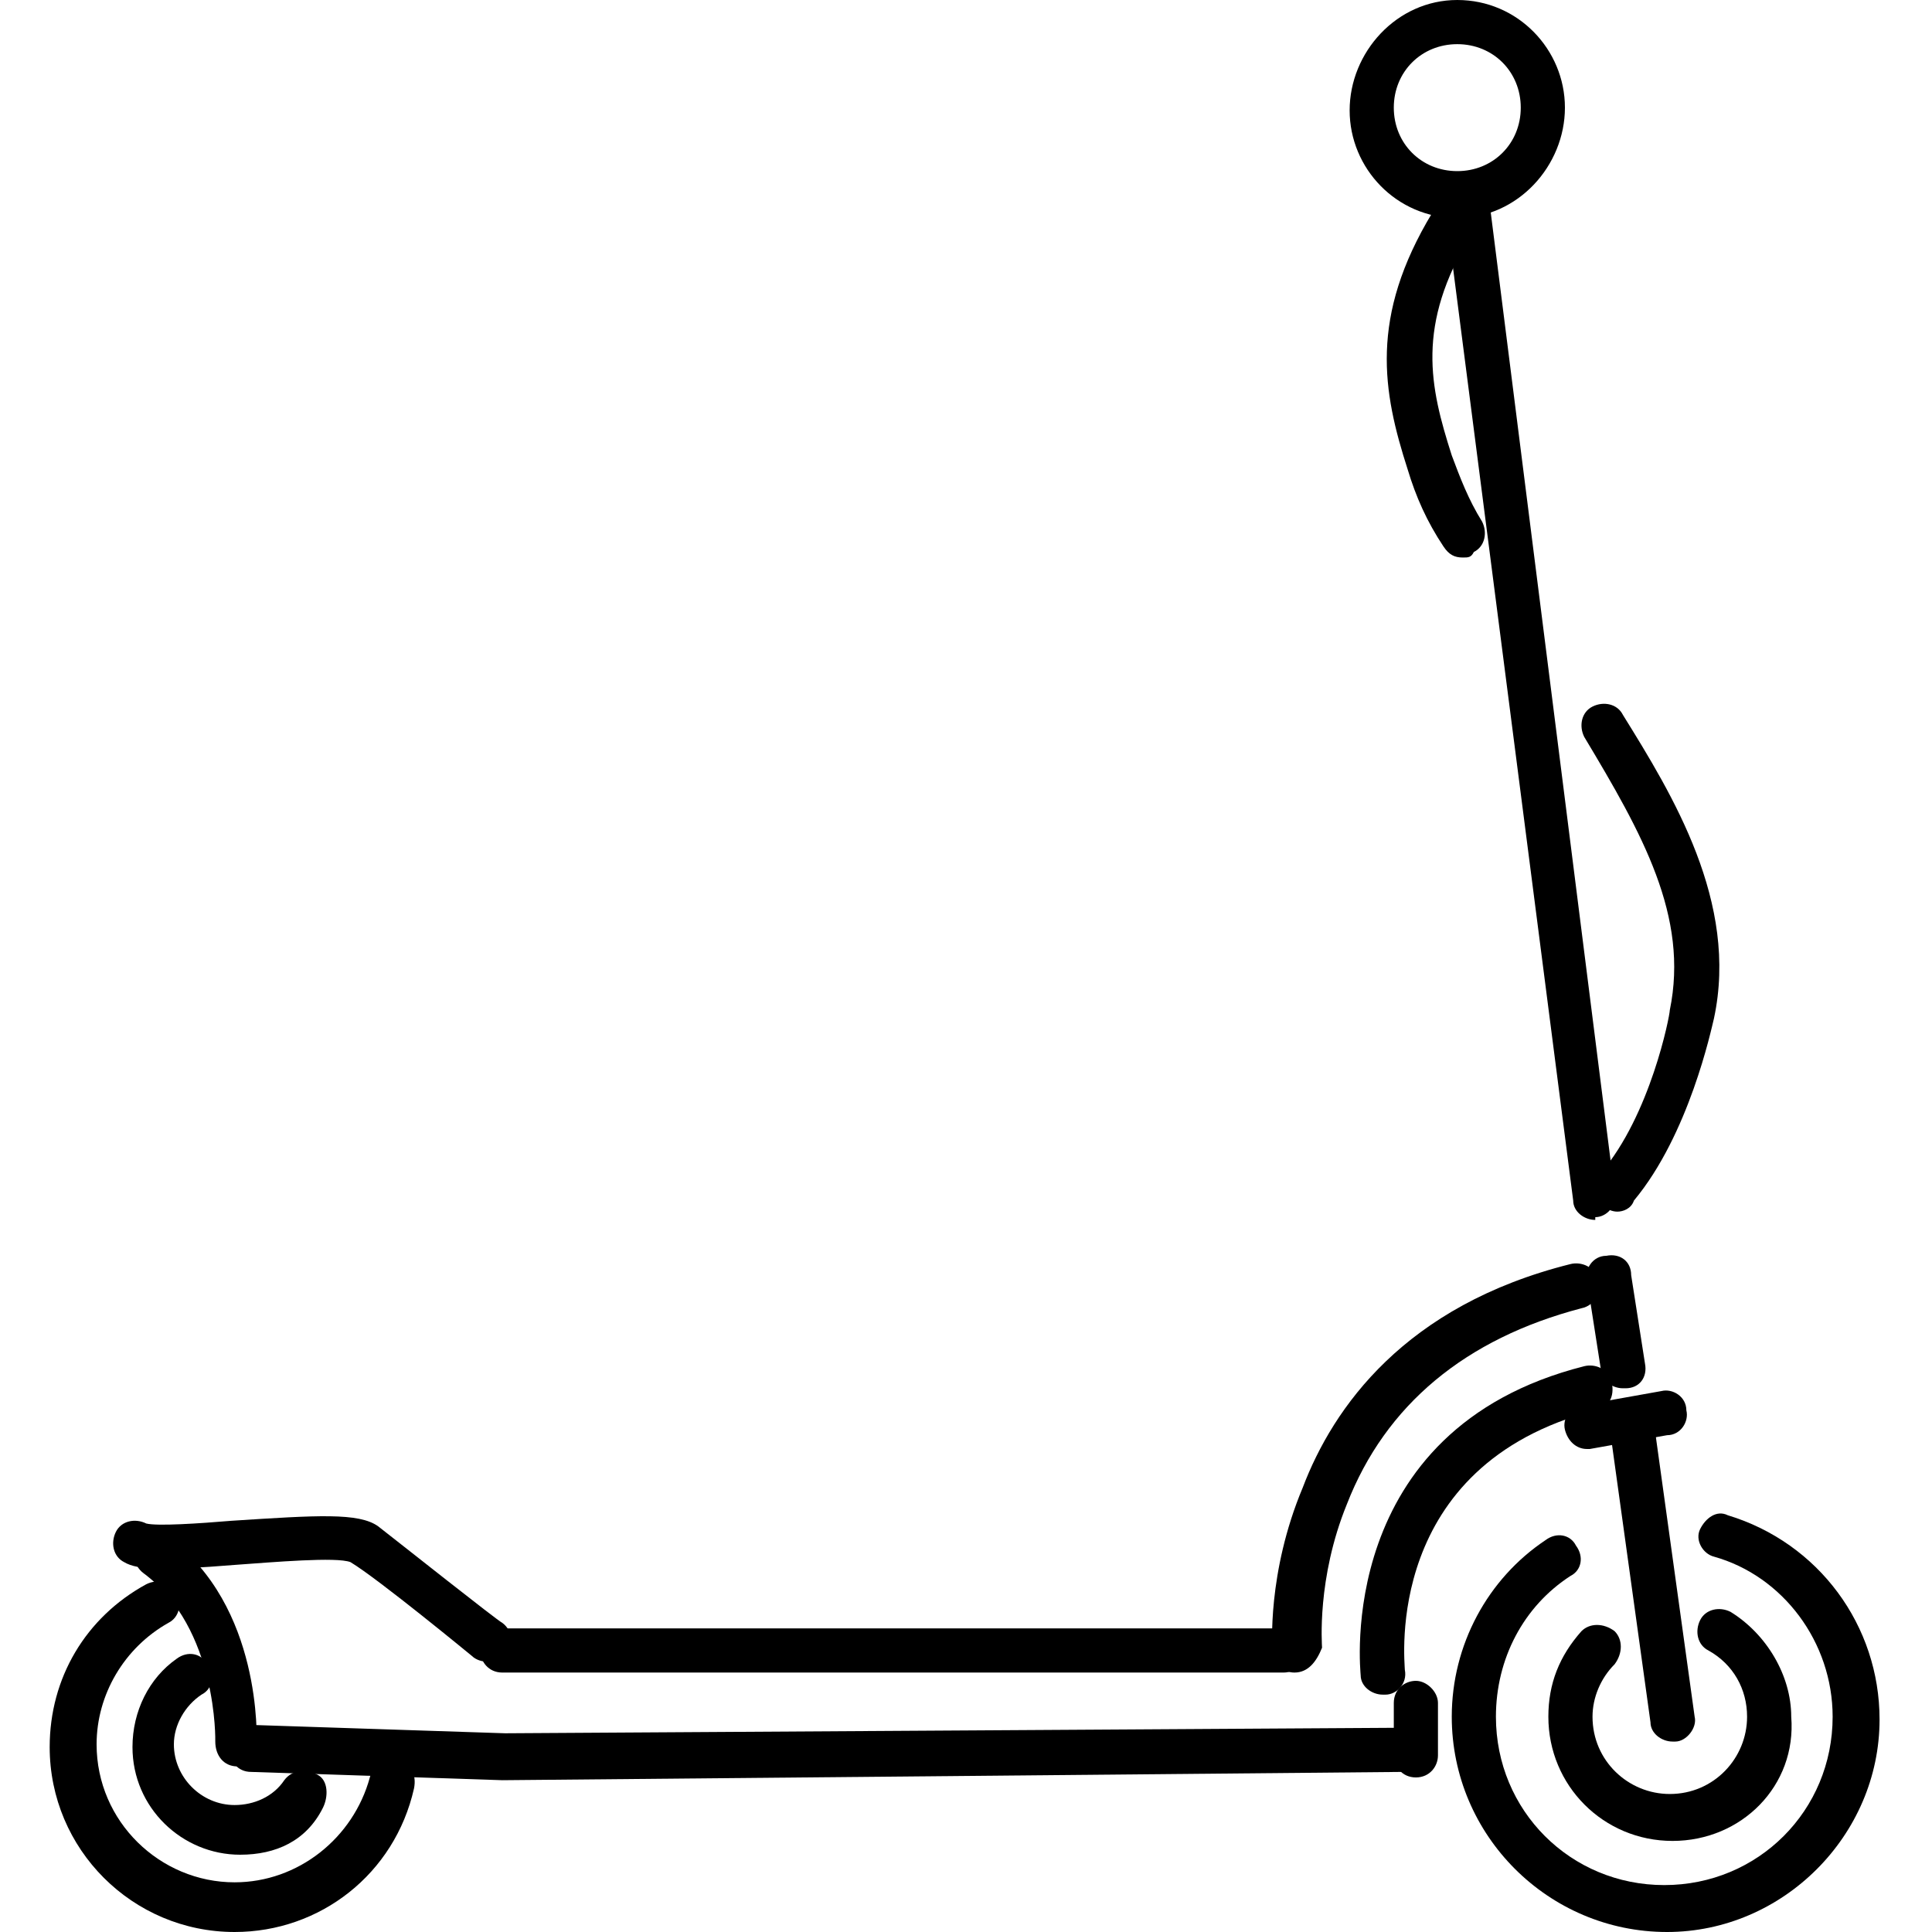
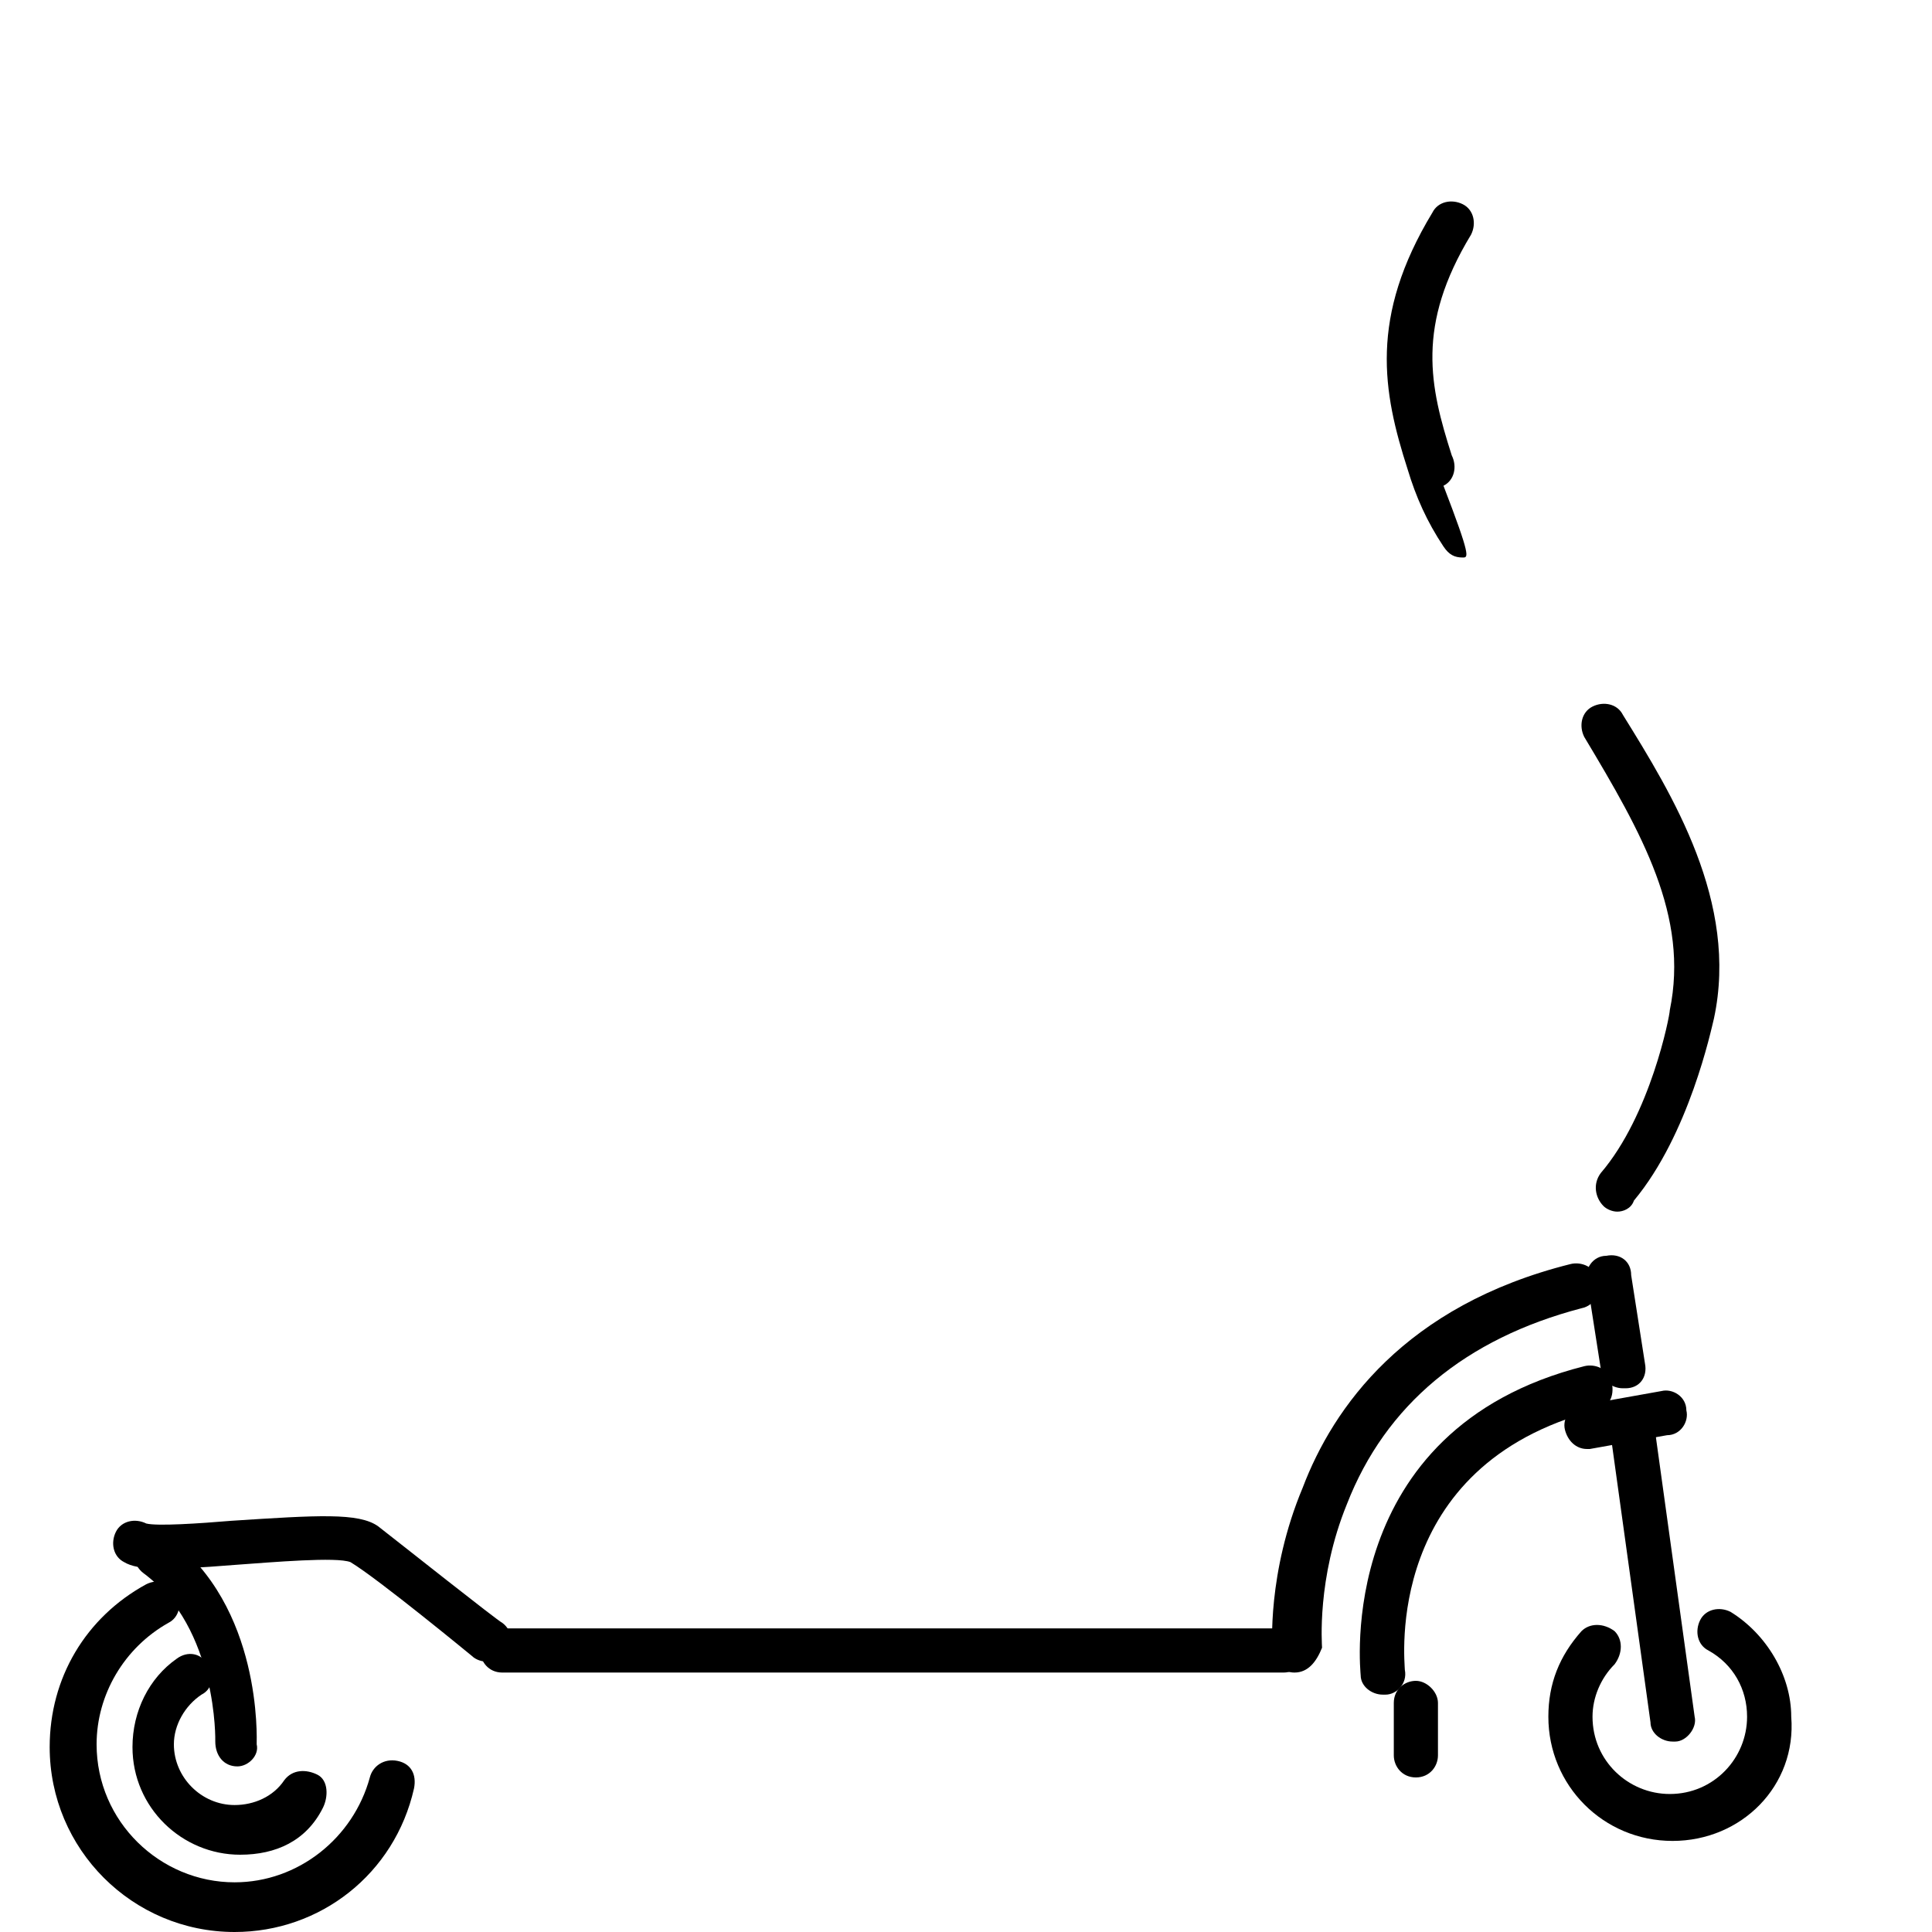
<svg xmlns="http://www.w3.org/2000/svg" version="1.1" id="Calque_1" x="0px" y="0px" viewBox="0 0 70 70" style="enable-background:new 0 0 70 70;" xml:space="preserve">
  <g>
-     <path d="M60.4,70c-4.3,0-7.8-3.5-7.8-7.8c0-2.6,1.3-5,3.4-6.4c0.4-0.3,0.9-0.2,1.1,0.2c0.3,0.4,0.2,0.9-0.2,1.1   c-1.7,1.1-2.7,3-2.7,5.1c0,3.4,2.7,6.1,6.1,6.1s6.1-2.7,6.1-6.1c0-2.7-1.8-5.1-4.3-5.8c-0.4-0.1-0.7-0.6-0.5-1s0.6-0.7,1-0.5   c3.3,1,5.5,4,5.5,7.4C68.1,66.5,64.6,70,60.4,70z" />
    <path d="M60.6,66.7c-2.5,0-4.5-2-4.5-4.5c0-1.2,0.4-2.2,1.2-3.1c0.3-0.3,0.8-0.3,1.2,0c0.3,0.3,0.3,0.8,0,1.2   c-0.5,0.5-0.8,1.2-0.8,1.9c0,1.6,1.3,2.8,2.8,2.8c1.6,0,2.8-1.3,2.8-2.8c0-1-0.5-1.9-1.4-2.4c-0.4-0.2-0.5-0.7-0.3-1.1   s0.7-0.5,1.1-0.3c1.3,0.8,2.2,2.3,2.2,3.8C65.1,64.7,63.1,66.7,60.6,66.7z" />
    <path d="M8.5,70c-3.7,0-6.7-3-6.7-6.7c0-2.5,1.3-4.7,3.5-5.9c0.4-0.2,0.9-0.1,1.1,0.3c0.2,0.4,0.1,0.9-0.3,1.1   c-1.6,0.9-2.6,2.6-2.6,4.4c0,2.8,2.3,5,5,5c2.3,0,4.3-1.6,4.9-3.8c0.1-0.4,0.5-0.7,1-0.6s0.7,0.5,0.6,1C14.3,67.9,11.6,70,8.5,70z" />
    <path d="M8.7,67.2c-2.1,0-3.9-1.7-3.9-3.9c0-1.3,0.6-2.5,1.6-3.2c0.4-0.3,0.9-0.2,1.1,0.2c0.3,0.4,0.2,0.9-0.2,1.1   c-0.6,0.4-1,1.1-1,1.8c0,1.2,1,2.2,2.2,2.2c0.7,0,1.4-0.3,1.8-0.9c0.3-0.4,0.8-0.4,1.2-0.2s0.4,0.8,0.2,1.2   C11.1,66.7,10,67.2,8.7,67.2z" />
    <path d="M60.6,63.1c-0.4,0-0.8-0.3-0.8-0.7l-1.4-10.1c-0.1-0.5,0.3-0.9,0.7-0.9c0.5-0.1,0.9,0.3,0.9,0.7l1.4,10.1   c0.1,0.4-0.3,0.9-0.7,0.9L60.6,63.1z" />
    <path d="M57.5,52.5c-0.4,0-0.7-0.3-0.8-0.7c-0.1-0.4,0.2-0.9,0.7-0.9l2.8-0.5c0.4-0.1,0.9,0.2,0.9,0.7c0.1,0.4-0.2,0.9-0.7,0.9   l-2.8,0.5L57.5,52.5z" />
    <path d="M58.8,50.3c-0.4,0-0.8-0.3-0.8-0.7l-0.5-3.2c-0.1-0.4,0.2-0.9,0.7-0.9c0.5-0.1,0.9,0.2,0.9,0.7l0.5,3.2   c0.1,0.5-0.2,0.9-0.7,0.9L58.8,50.3z" />
-     <path d="M52.8,7.9c-2.2,0-3.9-1.8-3.9-3.9S50.6,0,52.8,0c2.2,0,3.9,1.8,3.9,3.9S55,7.9,52.8,7.9z M52.8,1.6c-1.3,0-2.3,1-2.3,2.3   s1,2.3,2.3,2.3s2.3-1,2.3-2.3S54.1,1.6,52.8,1.6z" />
-     <path d="M57.8,44.2c-0.4,0-0.8-0.3-0.8-0.7L52.4,7.8c-0.1-0.5,0.3-0.9,0.7-0.9c0.4-0.1,0.9,0.3,0.9,0.7l4.5,35.6   c0.1,0.5-0.3,0.9-0.7,0.9L57.8,44.2z" />
    <path d="M46.9,60.6c-0.4,0-0.8-0.3-0.8-0.8c0-0.1-0.2-2.8,1.1-5.9c1.1-2.9,3.7-6.6,9.7-8.1c0.4-0.1,0.9,0.1,1,0.6   c0.1,0.4-0.1,0.9-0.6,1c-4.2,1.1-7.1,3.5-8.5,7.1c-1.1,2.7-0.9,5.1-0.9,5.2C47.7,60.2,47.4,60.6,46.9,60.6L46.9,60.6z" />
    <path d="M50.1,61.4c-0.4,0-0.8-0.3-0.8-0.7c0-0.1-1-8.9,8.1-11.2c0.4-0.1,0.9,0.1,1,0.6s-0.1,0.9-0.6,1c-7.7,2-6.9,9.1-6.9,9.4   c0.1,0.5-0.3,0.9-0.7,0.9L50.1,61.4z" />
    <path d="M8.6,64L8.6,64c-0.5,0-0.8-0.4-0.8-0.9c0,0,0.1-4.1-2.6-6.1c-0.4-0.3-0.4-0.8-0.2-1.1c0.3-0.4,0.8-0.4,1.1-0.2   c3.4,2.5,3.2,7.3,3.2,7.5C9.4,63.6,9,64,8.6,64z" />
    <path d="M17.6,60.2c-0.2,0-0.4-0.1-0.5-0.2c0,0-3.4-2.8-4.4-3.4c-0.5-0.2-2.8,0-4.2,0.1c-2.5,0.2-3.5,0.2-4-0.1   c-0.4-0.2-0.5-0.7-0.3-1.1c0.2-0.4,0.7-0.5,1.1-0.3c0.4,0.1,1.9,0,3.1-0.1c3.1-0.2,4.6-0.3,5.3,0.2c0.9,0.7,4.3,3.4,4.5,3.5   c0.4,0.3,0.4,0.8,0.1,1.2C18.1,60.1,17.8,60.2,17.6,60.2z" />
    <path d="M46.5,60.6L46.5,60.6l-28.3,0c-0.5,0-0.8-0.4-0.8-0.8c0-0.5,0.4-0.8,0.8-0.8h0l28.3,0c0.5,0,0.8,0.4,0.8,0.8   C47.3,60.2,47,60.6,46.5,60.6z" />
-     <path d="M18.2,64.5L18.2,64.5l-9.1-0.3c-0.5,0-0.8-0.4-0.8-0.9c0-0.5,0.4-0.8,0.9-0.8l9.1,0.3l32.5-0.2c0.5,0,0.8,0.4,0.8,0.8   c0,0.5-0.4,0.8-0.8,0.8L18.2,64.5L18.2,64.5z" />
    <path d="M51.3,64.4c-0.5,0-0.8-0.4-0.8-0.8v-1.9c0-0.5,0.4-0.8,0.8-0.8s0.8,0.4,0.8,0.8v1.9C52.1,64,51.8,64.4,51.3,64.4z" />
    <path d="M58.6,43.9c-0.2,0-0.4-0.1-0.5-0.2c-0.3-0.3-0.4-0.8-0.1-1.2c1.8-2.1,2.5-5.7,2.5-5.9c0.7-3.4-1-6.4-3.1-9.9   c-0.2-0.4-0.1-0.9,0.3-1.1s0.9-0.1,1.1,0.3c1.8,2.9,4.2,6.8,3.3,11c-0.1,0.4-0.9,4.2-2.9,6.6C59.1,43.8,58.8,43.9,58.6,43.9z" />
-     <path d="M53,20.2c-0.3,0-0.5-0.1-0.7-0.4c-0.6-0.9-1-1.8-1.3-2.8c-0.9-2.8-1.4-5.5,0.9-9.3c0.2-0.4,0.7-0.5,1.1-0.3   s0.5,0.7,0.3,1.1c-2,3.3-1.5,5.5-0.7,8c0.3,0.8,0.6,1.6,1.1,2.4c0.2,0.4,0.1,0.9-0.3,1.1C53.3,20.2,53.2,20.2,53,20.2z" />
+     <path d="M53,20.2c-0.3,0-0.5-0.1-0.7-0.4c-0.6-0.9-1-1.8-1.3-2.8c-0.9-2.8-1.4-5.5,0.9-9.3c0.2-0.4,0.7-0.5,1.1-0.3   s0.5,0.7,0.3,1.1c-2,3.3-1.5,5.5-0.7,8c0.2,0.4,0.1,0.9-0.3,1.1C53.3,20.2,53.2,20.2,53,20.2z" />
  </g>
</svg>